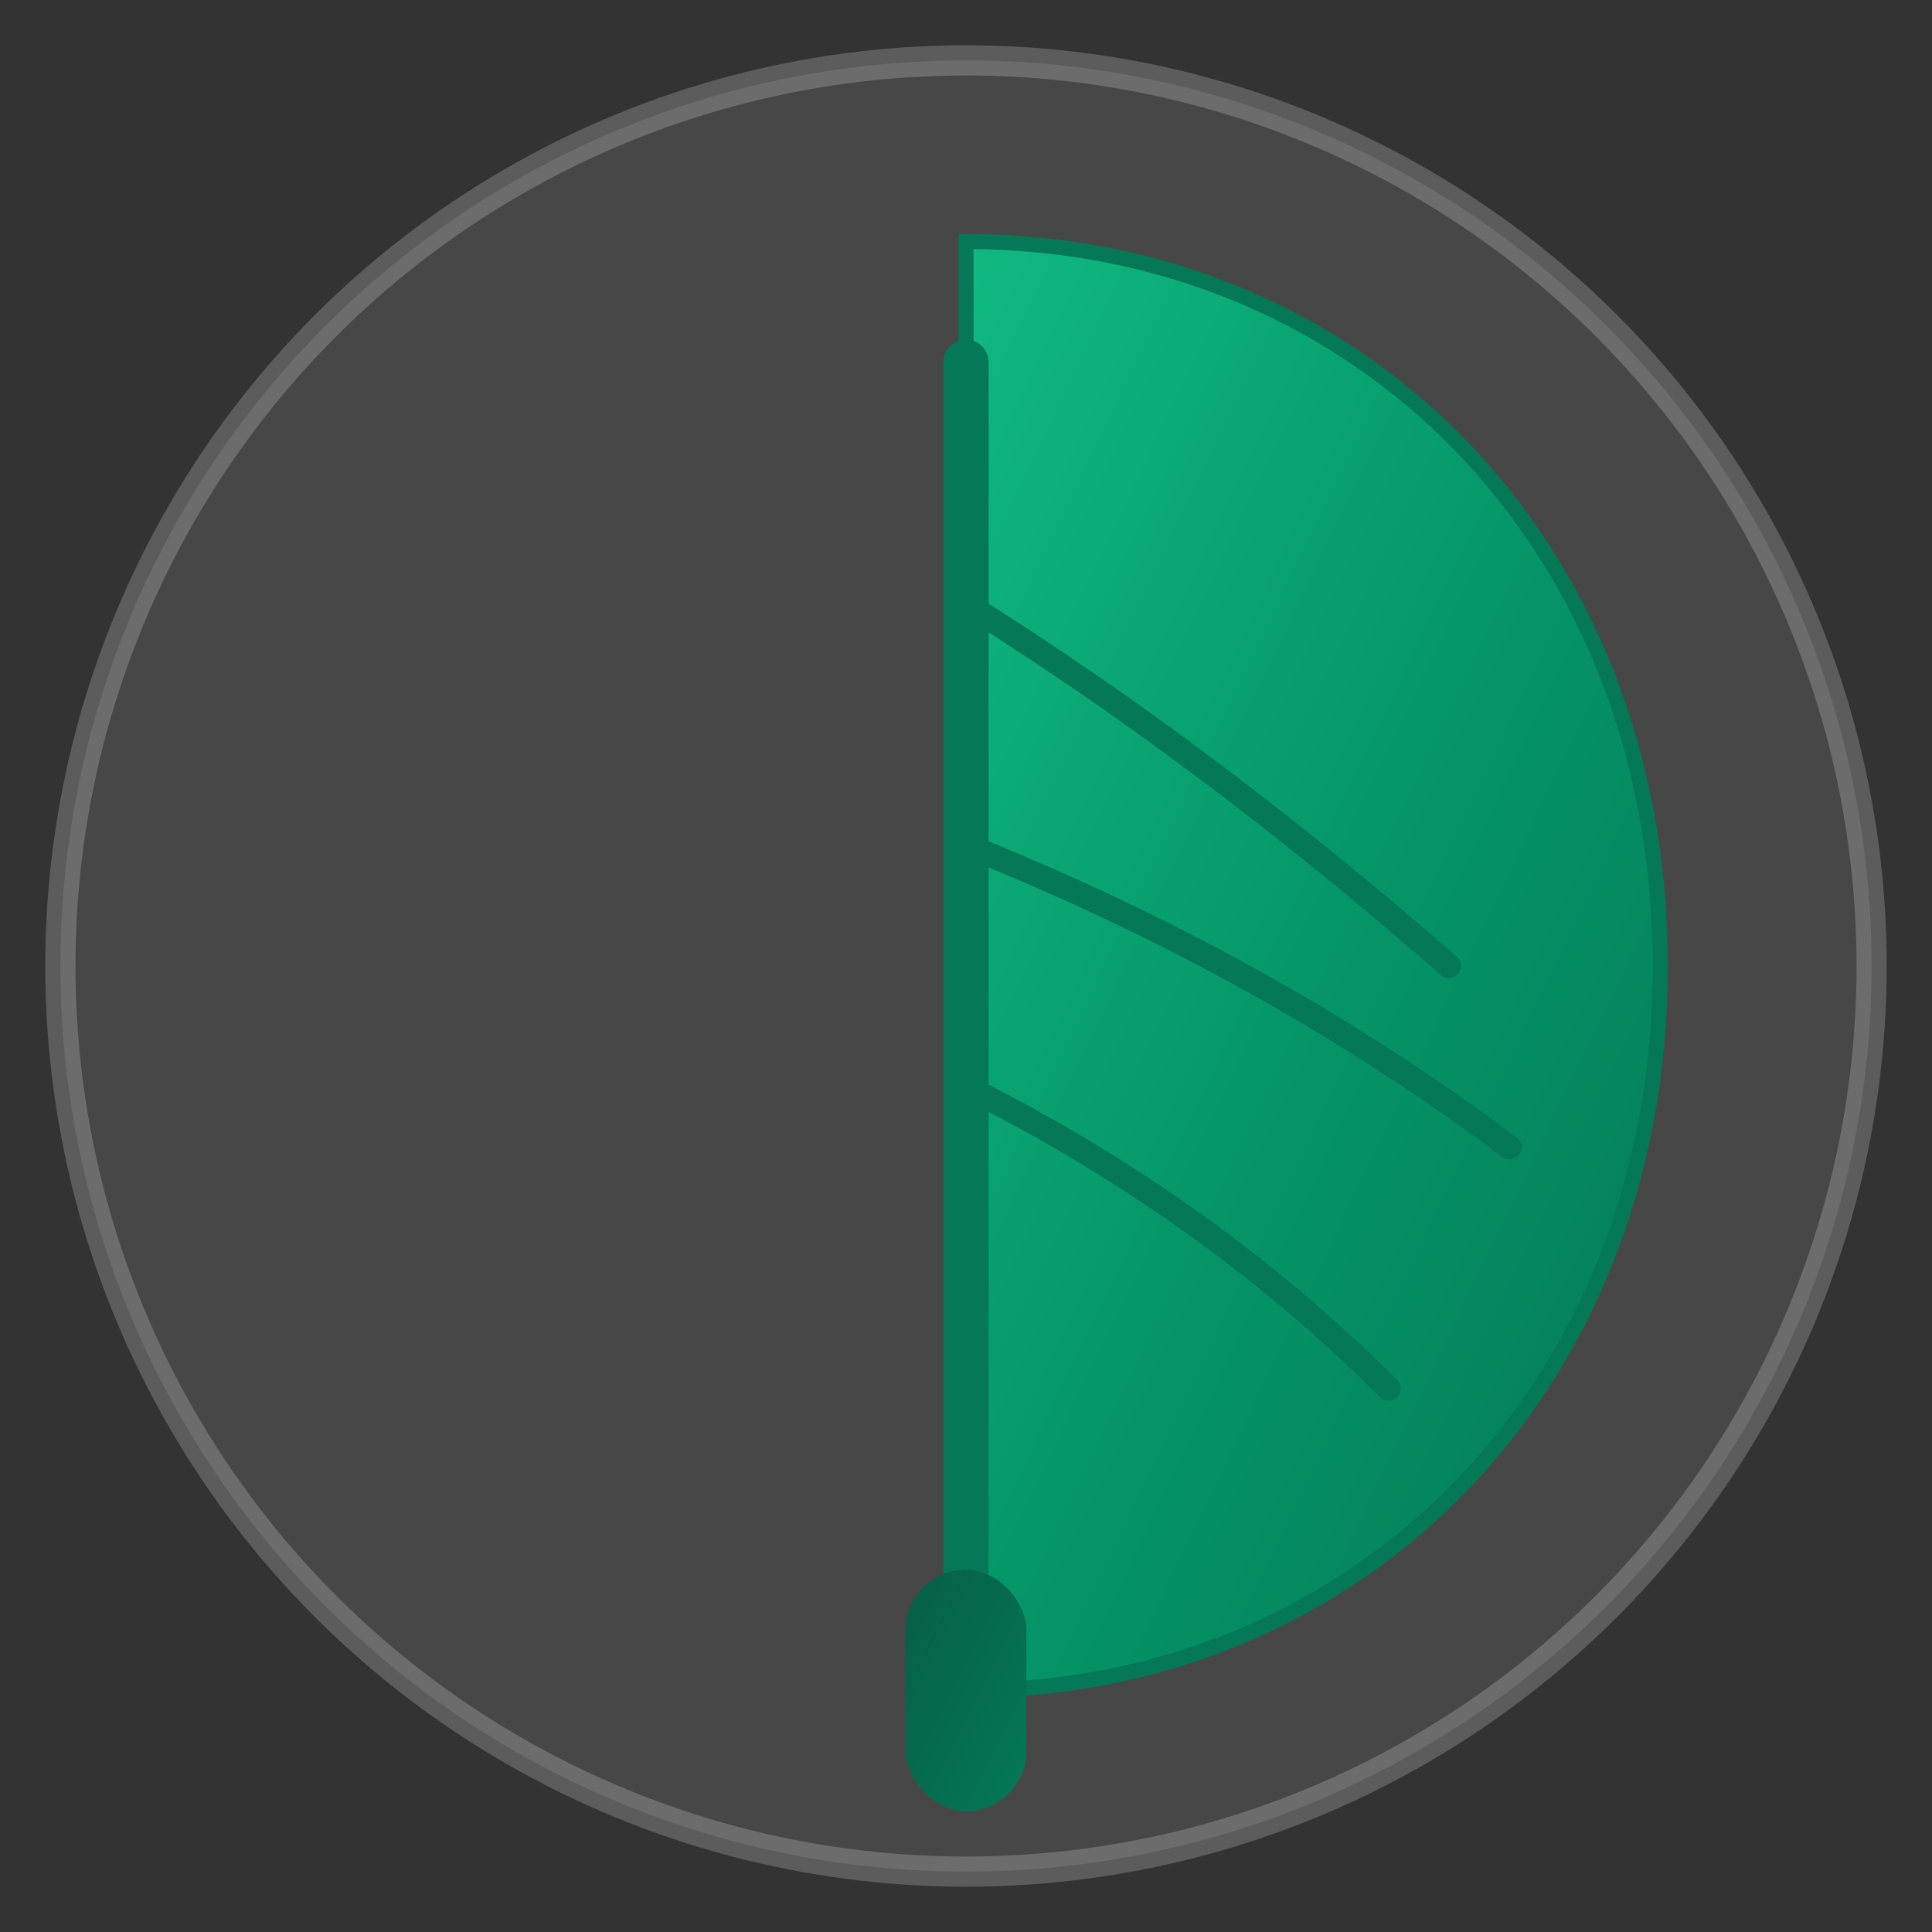
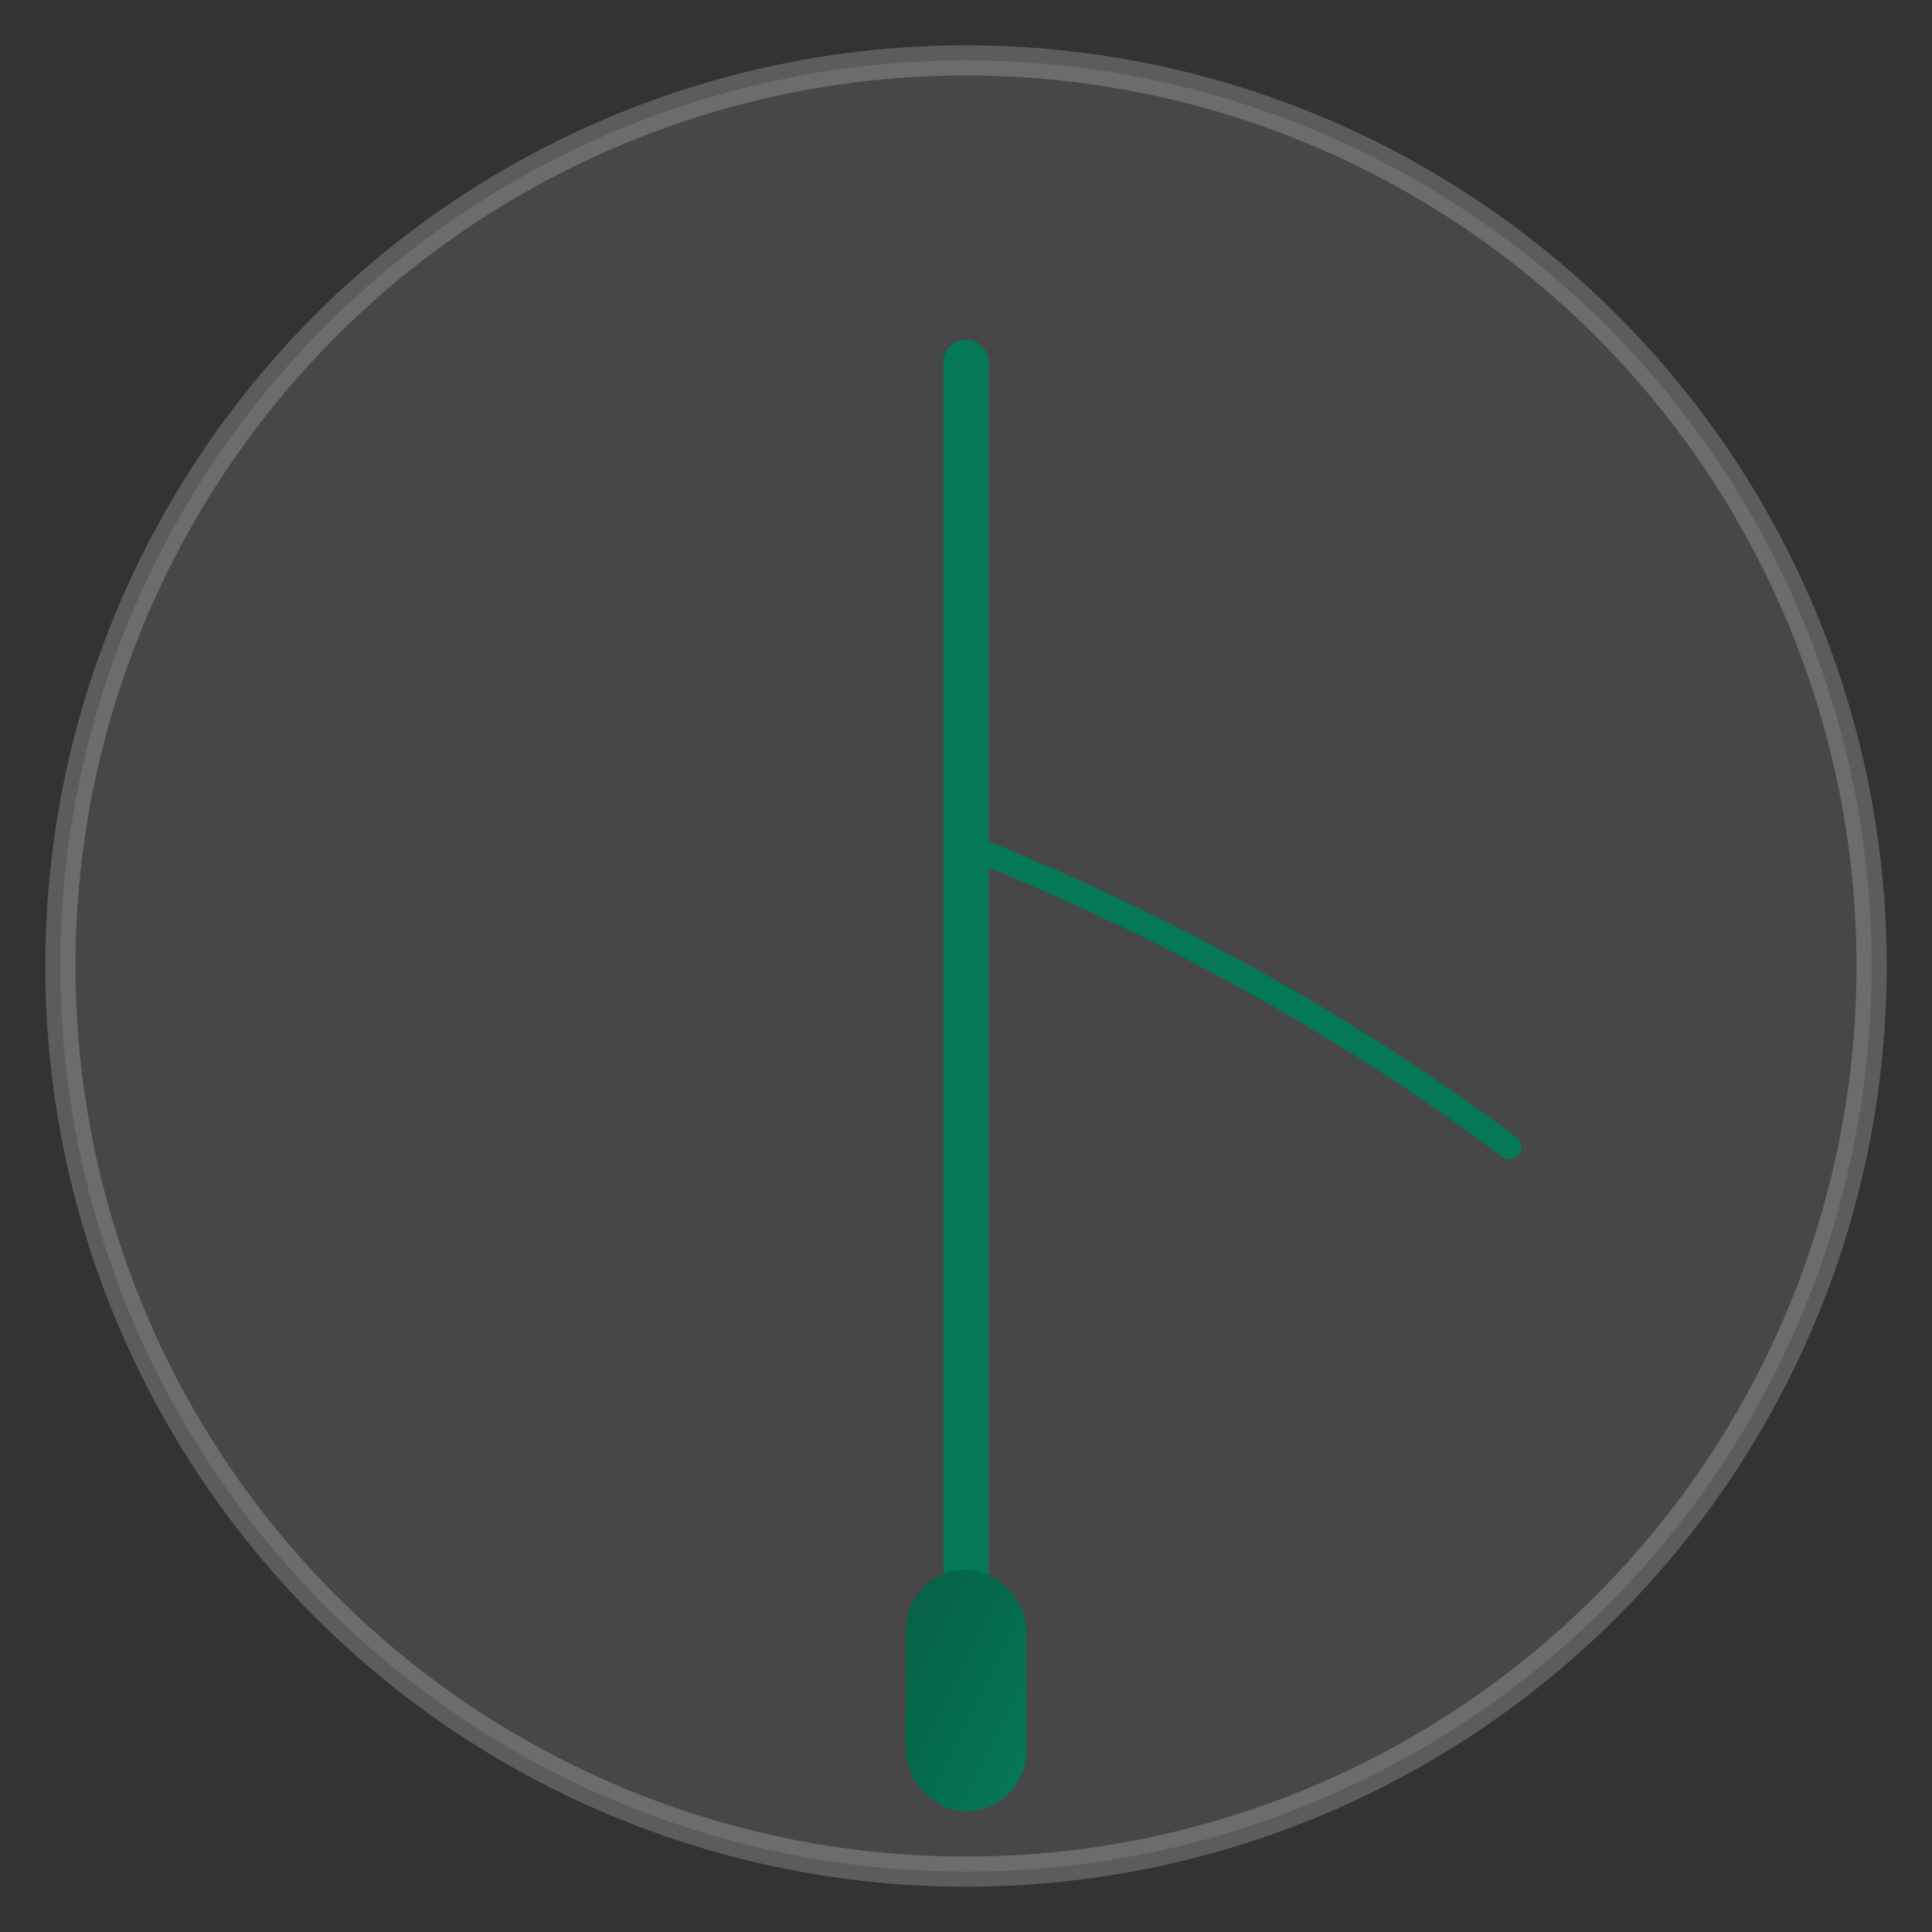
<svg xmlns="http://www.w3.org/2000/svg" viewBox="0 0 64 64" width="64" height="64">
  <rect x="0" y="0" width="64" height="64" fill="#333333" stroke="none" />
  <defs>
    <linearGradient id="leafGradient" x1="0%" y1="0%" x2="100%" y2="100%">
      <stop offset="0%" style="stop-color:#10b981;stop-opacity:1" />
      <stop offset="50%" style="stop-color:#059669;stop-opacity:1" />
      <stop offset="100%" style="stop-color:#047857;stop-opacity:1" />
    </linearGradient>
    <linearGradient id="stemGradient" x1="0%" y1="0%" x2="100%" y2="100%">
      <stop offset="0%" style="stop-color:#065f46;stop-opacity:1" />
      <stop offset="100%" style="stop-color:#047857;stop-opacity:1" />
    </linearGradient>
  </defs>
  <circle cx="32" cy="32" r="30" fill="rgba(255,255,255,0.1)" stroke="rgba(255,255,255,0.2)" stroke-width="1" />
-   <path d="M32 8 C45 8, 55 18, 55 32 C55 46, 45 56, 32 56 C32 56, 32 45, 32 32 C32 18, 32 8, 32 8 Z" fill="url(#leafGradient)" stroke="#047857" stroke-width="0.5" />
  <path d="M32 12 L32 52" stroke="#047857" stroke-width="1.5" stroke-linecap="round" />
-   <path d="M32 20 Q40 25, 48 32" stroke="#047857" stroke-width="0.8" stroke-linecap="round" fill="none" />
  <path d="M32 28 Q42 32, 50 38" stroke="#047857" stroke-width="0.8" stroke-linecap="round" fill="none" />
-   <path d="M32 36 Q40 40, 46 46" stroke="#047857" stroke-width="0.8" stroke-linecap="round" fill="none" />
  <rect x="30" y="52" width="4" height="8" fill="url(#stemGradient)" rx="2" />
</svg>